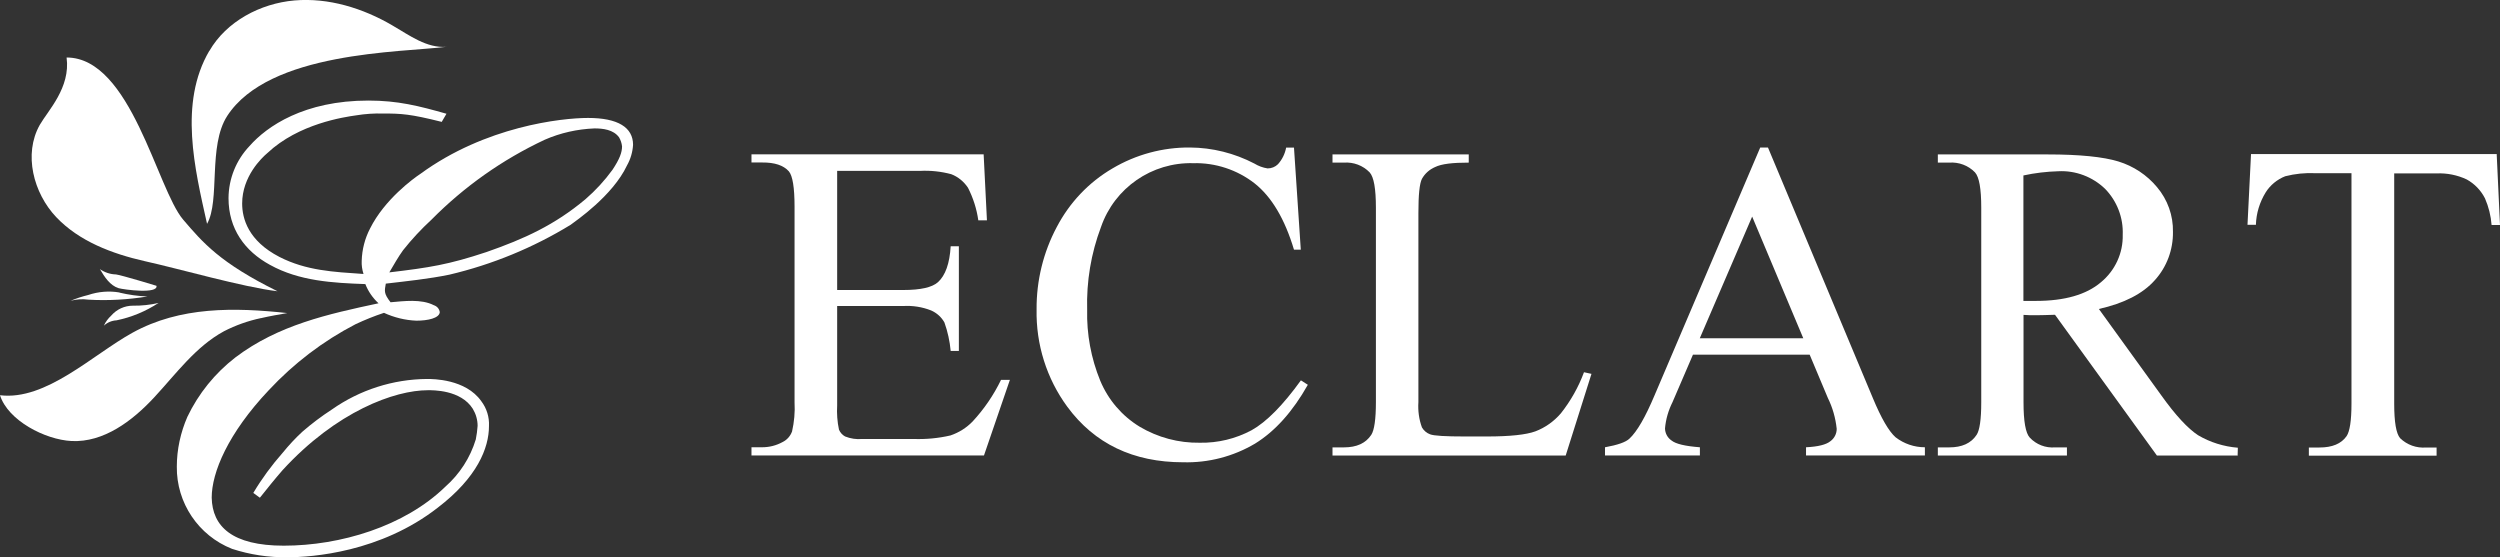
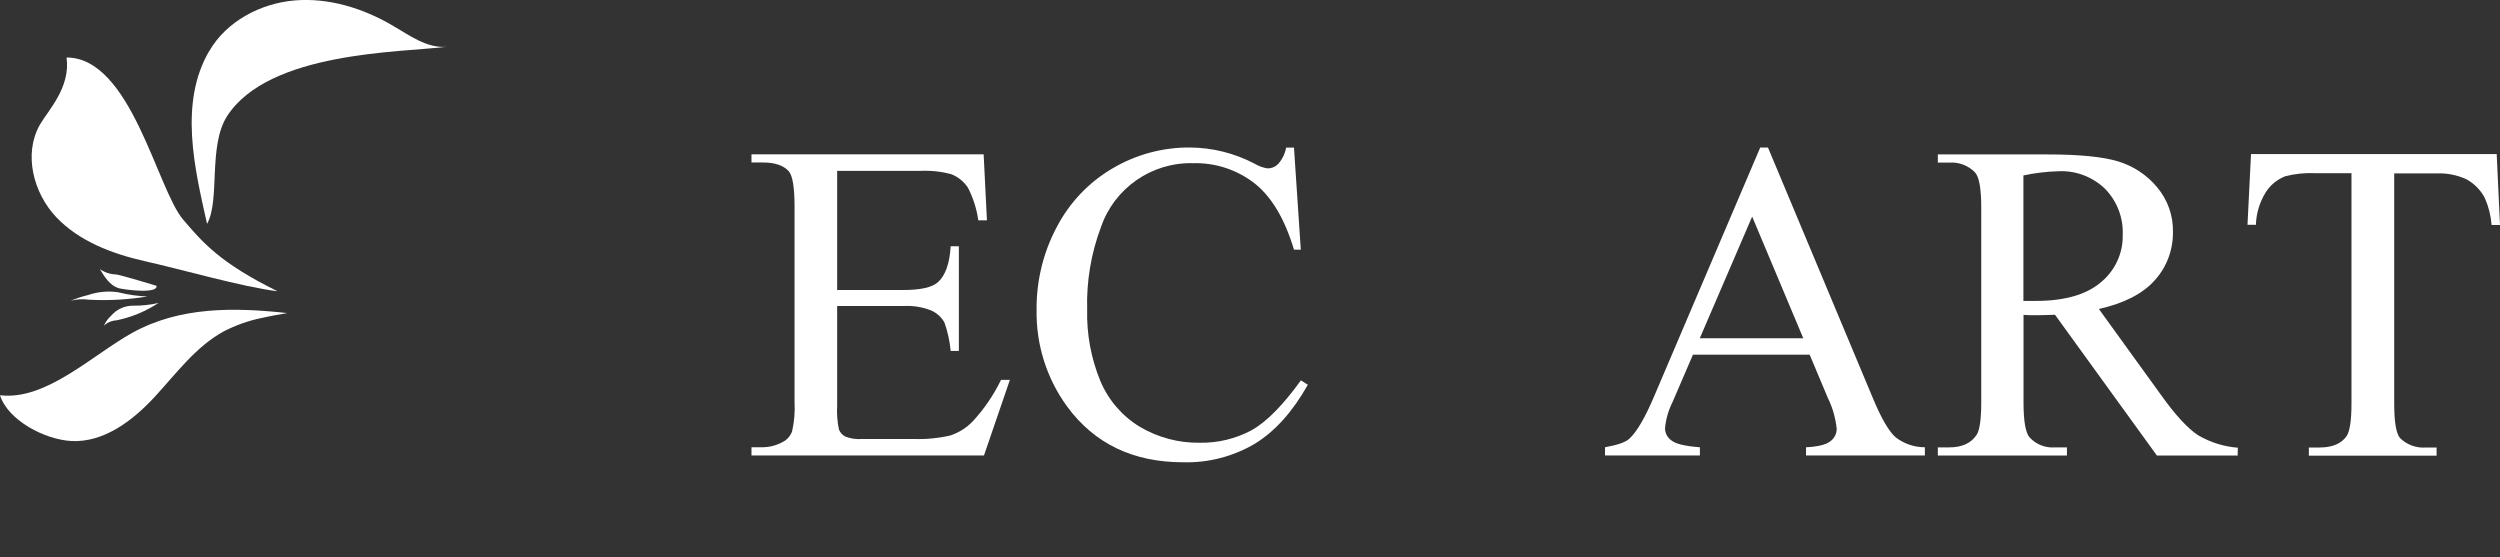
<svg xmlns="http://www.w3.org/2000/svg" id="_レイヤー_2" data-name="レイヤー 2" width="220" height="49.02" viewBox="0 0 220 49.02">
  <rect x="0" y="0" width="220" height="49.02" fill="#333333" stroke="none" />
  <defs>
    <style>
      .cls-1 {
        fill: #fff;
      }
    </style>
  </defs>
  <g id="text">
    <g id="_レイヤー_2-2" data-name="レイヤー 2">
      <g id="_レイヤー_1-2" data-name="レイヤー 1-2">
        <path class="cls-1" d="M73.67,15.03v10.49h5.83c1.51,0,2.52-.23,3.03-.68.67-.6,1.04-1.66,1.13-3.17h.72v9.21h-.72c-.08-.85-.26-1.69-.55-2.5-.26-.47-.67-.84-1.17-1.06-.78-.31-1.62-.44-2.46-.39h-5.81v8.74c-.04.72.01,1.44.16,2.14.11.26.3.47.54.6.48.19.99.27,1.5.22h4.5c1.1.04,2.2-.06,3.27-.31.74-.25,1.41-.67,1.95-1.23,1.01-1.09,1.85-2.32,2.5-3.66h.78l-2.28,6.65h-20.46v-.72h.94c.62,0,1.23-.15,1.78-.45.4-.19.7-.53.85-.94.19-.84.27-1.7.22-2.56v-17.22c0-1.68-.17-2.72-.5-3.11-.47-.53-1.25-.79-2.35-.78h-.94v-.72h20.43l.29,5.81h-.76c-.14-1-.45-1.97-.91-2.87-.36-.54-.87-.96-1.47-1.19-.9-.24-1.83-.34-2.76-.29h-7.28Z" />
        <path class="cls-1" d="M113.87,12.98l.6,8.99h-.6c-.81-2.7-1.96-4.64-3.46-5.83-1.54-1.2-3.45-1.83-5.4-1.78-3.64-.1-6.93,2.17-8.12,5.61-.88,2.33-1.29,4.8-1.22,7.29-.05,2.14.34,4.26,1.15,6.24.7,1.68,1.91,3.1,3.47,4.05,1.6.95,3.43,1.44,5.29,1.41,1.59.03,3.16-.35,4.56-1.1,1.31-.73,2.76-2.2,4.34-4.39l.61.39c-1.33,2.36-2.88,4.09-4.65,5.18-1.91,1.13-4.1,1.7-6.32,1.64-4.39,0-7.8-1.63-10.2-4.89-1.82-2.48-2.76-5.49-2.7-8.56-.02-2.53.59-5.03,1.78-7.26,1.12-2.14,2.81-3.93,4.9-5.15,2.06-1.22,4.42-1.86,6.81-1.84,1.98.01,3.92.5,5.67,1.41.36.22.76.37,1.17.43.34,0,.67-.13.91-.37.37-.41.62-.92.72-1.46h.68Z" />
-         <path class="cls-1" d="M139.41,32.76l.64.14-2.27,7.19h-20.52v-.72h1c1.12,0,1.92-.36,2.41-1.1.27-.41.41-1.38.41-2.89v-17.1c0-1.67-.18-2.7-.55-3.11-.59-.61-1.42-.92-2.27-.86h-1v-.72h11.99v.72c-1.41,0-2.39.11-2.96.39-.49.21-.9.57-1.16,1.04-.21.41-.31,1.41-.31,3v16.64c-.05.76.05,1.52.31,2.23.16.28.42.5.72.61.33.13,1.35.19,3.05.19h1.93c2.03,0,3.46-.15,4.28-.45.87-.33,1.64-.88,2.25-1.59.86-1.09,1.55-2.31,2.03-3.61Z" />
        <path class="cls-1" d="M159.24,31.21h-10.26l-1.8,4.18c-.36.72-.59,1.5-.66,2.31.01.43.22.82.57,1.06.38.31,1.21.5,2.5.6v.72h-8.35v-.72c1.11-.2,1.83-.45,2.15-.76.67-.62,1.4-1.89,2.21-3.81l9.3-21.81h.68l9.23,22.05c.74,1.78,1.41,2.93,2,3.45.74.57,1.64.88,2.58.88v.72h-10.46v-.72c1.05-.05,1.77-.23,2.14-.53.35-.25.56-.66.56-1.09-.1-.95-.36-1.87-.78-2.72l-1.6-3.81ZM158.69,29.77l-4.5-10.71-4.61,10.71h9.11Z" />
        <path class="cls-1" d="M196.87,40.09h-7.06l-8.97-12.39c-.66.02-1.21.04-1.62.04h-.55l-.6-.03v7.69c0,1.67.18,2.71.55,3.11.57.61,1.39.93,2.23.86h1.04v.72h-11.36v-.72h1c1.12,0,1.92-.36,2.41-1.1.27-.4.41-1.36.41-2.87v-17.12c0-1.67-.18-2.7-.55-3.11-.59-.61-1.42-.92-2.27-.86h-1v-.72h9.66c2.81,0,4.89.21,6.23.62,1.33.41,2.51,1.19,3.4,2.26.93,1.1,1.43,2.5,1.4,3.94.02,1.56-.54,3.08-1.59,4.24-1.06,1.2-2.71,2.04-4.93,2.54l5.5,7.61c1.25,1.75,2.33,2.91,3.23,3.5,1.07.63,2.26,1,3.5,1.1l-.02.7ZM178.07,26.48h1.09c2.53,0,4.44-.55,5.72-1.64,1.25-1.03,1.96-2.57,1.92-4.18.06-1.5-.5-2.96-1.55-4.04-1.1-1.06-2.59-1.63-4.12-1.55-1.03.03-2.06.15-3.07.37v11.04Z" />
        <path class="cls-1" d="M219.71,13.58l.29,6.22h-.74c-.06-.81-.26-1.6-.58-2.34-.36-.71-.92-1.29-1.61-1.67-.83-.39-1.74-.57-2.65-.53h-3.73v20.25c0,1.63.17,2.64.52,3.05.61.59,1.44.89,2.29.82h.92v.72h-11.24v-.72h.93c1.13,0,1.92-.33,2.39-1,.28-.41.43-1.37.43-2.85V15.24h-3.19c-.89-.04-1.78.05-2.64.27-.71.28-1.32.78-1.72,1.42-.53.86-.83,1.84-.86,2.85h-.74l.31-6.22h21.63Z" />
-         <path class="cls-1" d="M38.85,10.72c-2.75-.69-3.54-.73-5.12-.73-.8-.02-1.59.03-2.38.16-1.06.15-5.07.73-7.82,3.32-.5.42-2.22,2.06-2.22,4.44,0,1.32.53,3.28,3.28,4.7,2.37,1.21,4.75,1.32,7.4,1.5-.12-.37-.18-.77-.16-1.16.03-1,.28-1.97.74-2.85,1.27-2.54,3.8-4.39,4.44-4.81,5.71-4.17,12.41-4.91,14.74-4.91,2.64,0,3.96.84,3.96,2.37-.04.63-.22,1.25-.53,1.8-1.26,2.69-4.54,4.91-4.96,5.23-3.3,2.02-6.9,3.5-10.67,4.39-1.79.37-3.8.58-5.6.79-.1.63-.21.84.42,1.64,1.16-.1,2.7-.31,3.81.26.28.09.49.33.52.62-.05.52-1.05.74-2.06.74-.99-.04-1.96-.28-2.85-.69-.85.28-1.69.62-2.5,1-2.86,1.48-5.44,3.45-7.64,5.81-3.59,3.8-5.02,7.24-5.02,9.45.05,2.54,1.8,4.23,6.34,4.23,4.96,0,10.62-1.69,14.21-5.18,1.27-1.12,2.2-2.56,2.69-4.17.08-.39.13-.79.16-1.19,0-.53-.15-1.05-.42-1.5-1.06-1.69-3.54-1.64-3.96-1.64-2.91,0-8.03,1.85-12.78,7.03-.69.79-1.32,1.58-2,2.43l-.58-.42c.75-1.26,1.62-2.44,2.59-3.54.54-.66,1.11-1.28,1.73-1.85.82-.71,1.68-1.36,2.59-1.95,2.46-1.73,5.39-2.67,8.39-2.69.5,0,3.38,0,4.76,1.95.48.63.72,1.41.68,2.19,0,1.95-1.05,4.54-4.5,7.18-5.05,3.94-11.08,4.37-13.25,4.37-1.65.02-3.29-.23-4.86-.74-2.96-1.17-4.9-4.05-4.86-7.24,0-1.51.33-3,.93-4.38.98-2.05,2.43-3.84,4.23-5.23,3.77-2.85,8.15-3.81,12.59-4.76-.51-.47-.91-1.05-1.16-1.69-2.85-.1-5.81-.26-8.39-1.69-2.22-1.21-3.65-3.17-3.65-5.87.01-1.71.67-3.35,1.85-4.59,1.53-1.74,4.81-4,10.46-4,2.59,0,4.44.47,6.87,1.16l-.42.72ZM42.81,22.18c3.33-1.16,6-2.38,8.71-4.65.89-.77,1.69-1.64,2.38-2.59.63-.95.84-1.53.84-2.06-.03-.28-.12-.55-.26-.79-.5-.69-1.43-.79-2.16-.79-1.51.06-3,.39-4.39,1-3.71,1.74-7.08,4.12-9.96,7.03-.9.83-1.74,1.73-2.5,2.69-.42.58-.84,1.32-1.21,1.95,3.53-.42,5.21-.68,8.55-1.79Z" />
-         <path class="cls-1" d="M12.73,22.98c3.07.68,8.66,2.29,11.69,2.65-5.07-2.5-6.58-4.29-8.3-6.3-2.31-2.7-4.59-14.27-10.26-14.27.36,2.65-1.63,4.66-2.36,5.93-1.45,2.57-.56,6,1.45,8.12,2.01,2.12,4.91,3.22,7.78,3.87Z" />
+         <path class="cls-1" d="M12.73,22.98c3.07.68,8.66,2.29,11.69,2.65-5.07-2.5-6.58-4.29-8.3-6.3-2.31-2.7-4.59-14.27-10.26-14.27.36,2.65-1.63,4.66-2.36,5.93-1.45,2.57-.56,6,1.45,8.12,2.01,2.12,4.91,3.22,7.78,3.87" />
        <path class="cls-1" d="M23.04,27.98c.74-.17,1.5-.3,2.24-.43-4.64-.5-9.42-.59-13.62,1.73-3.5,1.93-7.61,6-11.66,5.5.7,2.22,3.96,3.91,6.29,4.03,2.83.14,5.35-1.76,7.28-3.84s3.65-4.47,6.14-5.82c1.03-.53,2.13-.92,3.27-1.16h.09-.04Z" />
        <path class="cls-1" d="M13.77,25.15s-3.04-.93-3.56-1c-.51-.01-1.01-.18-1.42-.47.41.69.88,1.44,1.65,1.68.47.13,3.49.53,3.33-.21Z" />
        <path class="cls-1" d="M11.69,26.9c-.73,0-1.42.32-1.9.87-.27.25-.5.55-.65.89.3-.28.7-.45,1.11-.47,1.32-.27,2.57-.79,3.7-1.53-.74.17-1.49.25-2.25.24Z" />
        <path class="cls-1" d="M10.52,25.74c-.92-.16-1.87-.08-2.76.22-.53.13-1.05.3-1.55.51.51-.14,1.05-.17,1.57-.1,1.74.1,3.48,0,5.2-.28-.83-.03-1.66-.15-2.47-.34Z" />
        <path class="cls-1" d="M18.42,4.49C19.92,1.88,22.92.3,25.91.04s6.04.68,8.64,2.21c1.5.87,3,2,4.74,1.87-4.07.5-15.62.41-19.3,6.09-1.7,2.64-.6,7.42-1.77,9.49-1.08-4.84-2.5-10.62.2-15.23Z" />
      </g>
    </g>
  </g>
</svg>